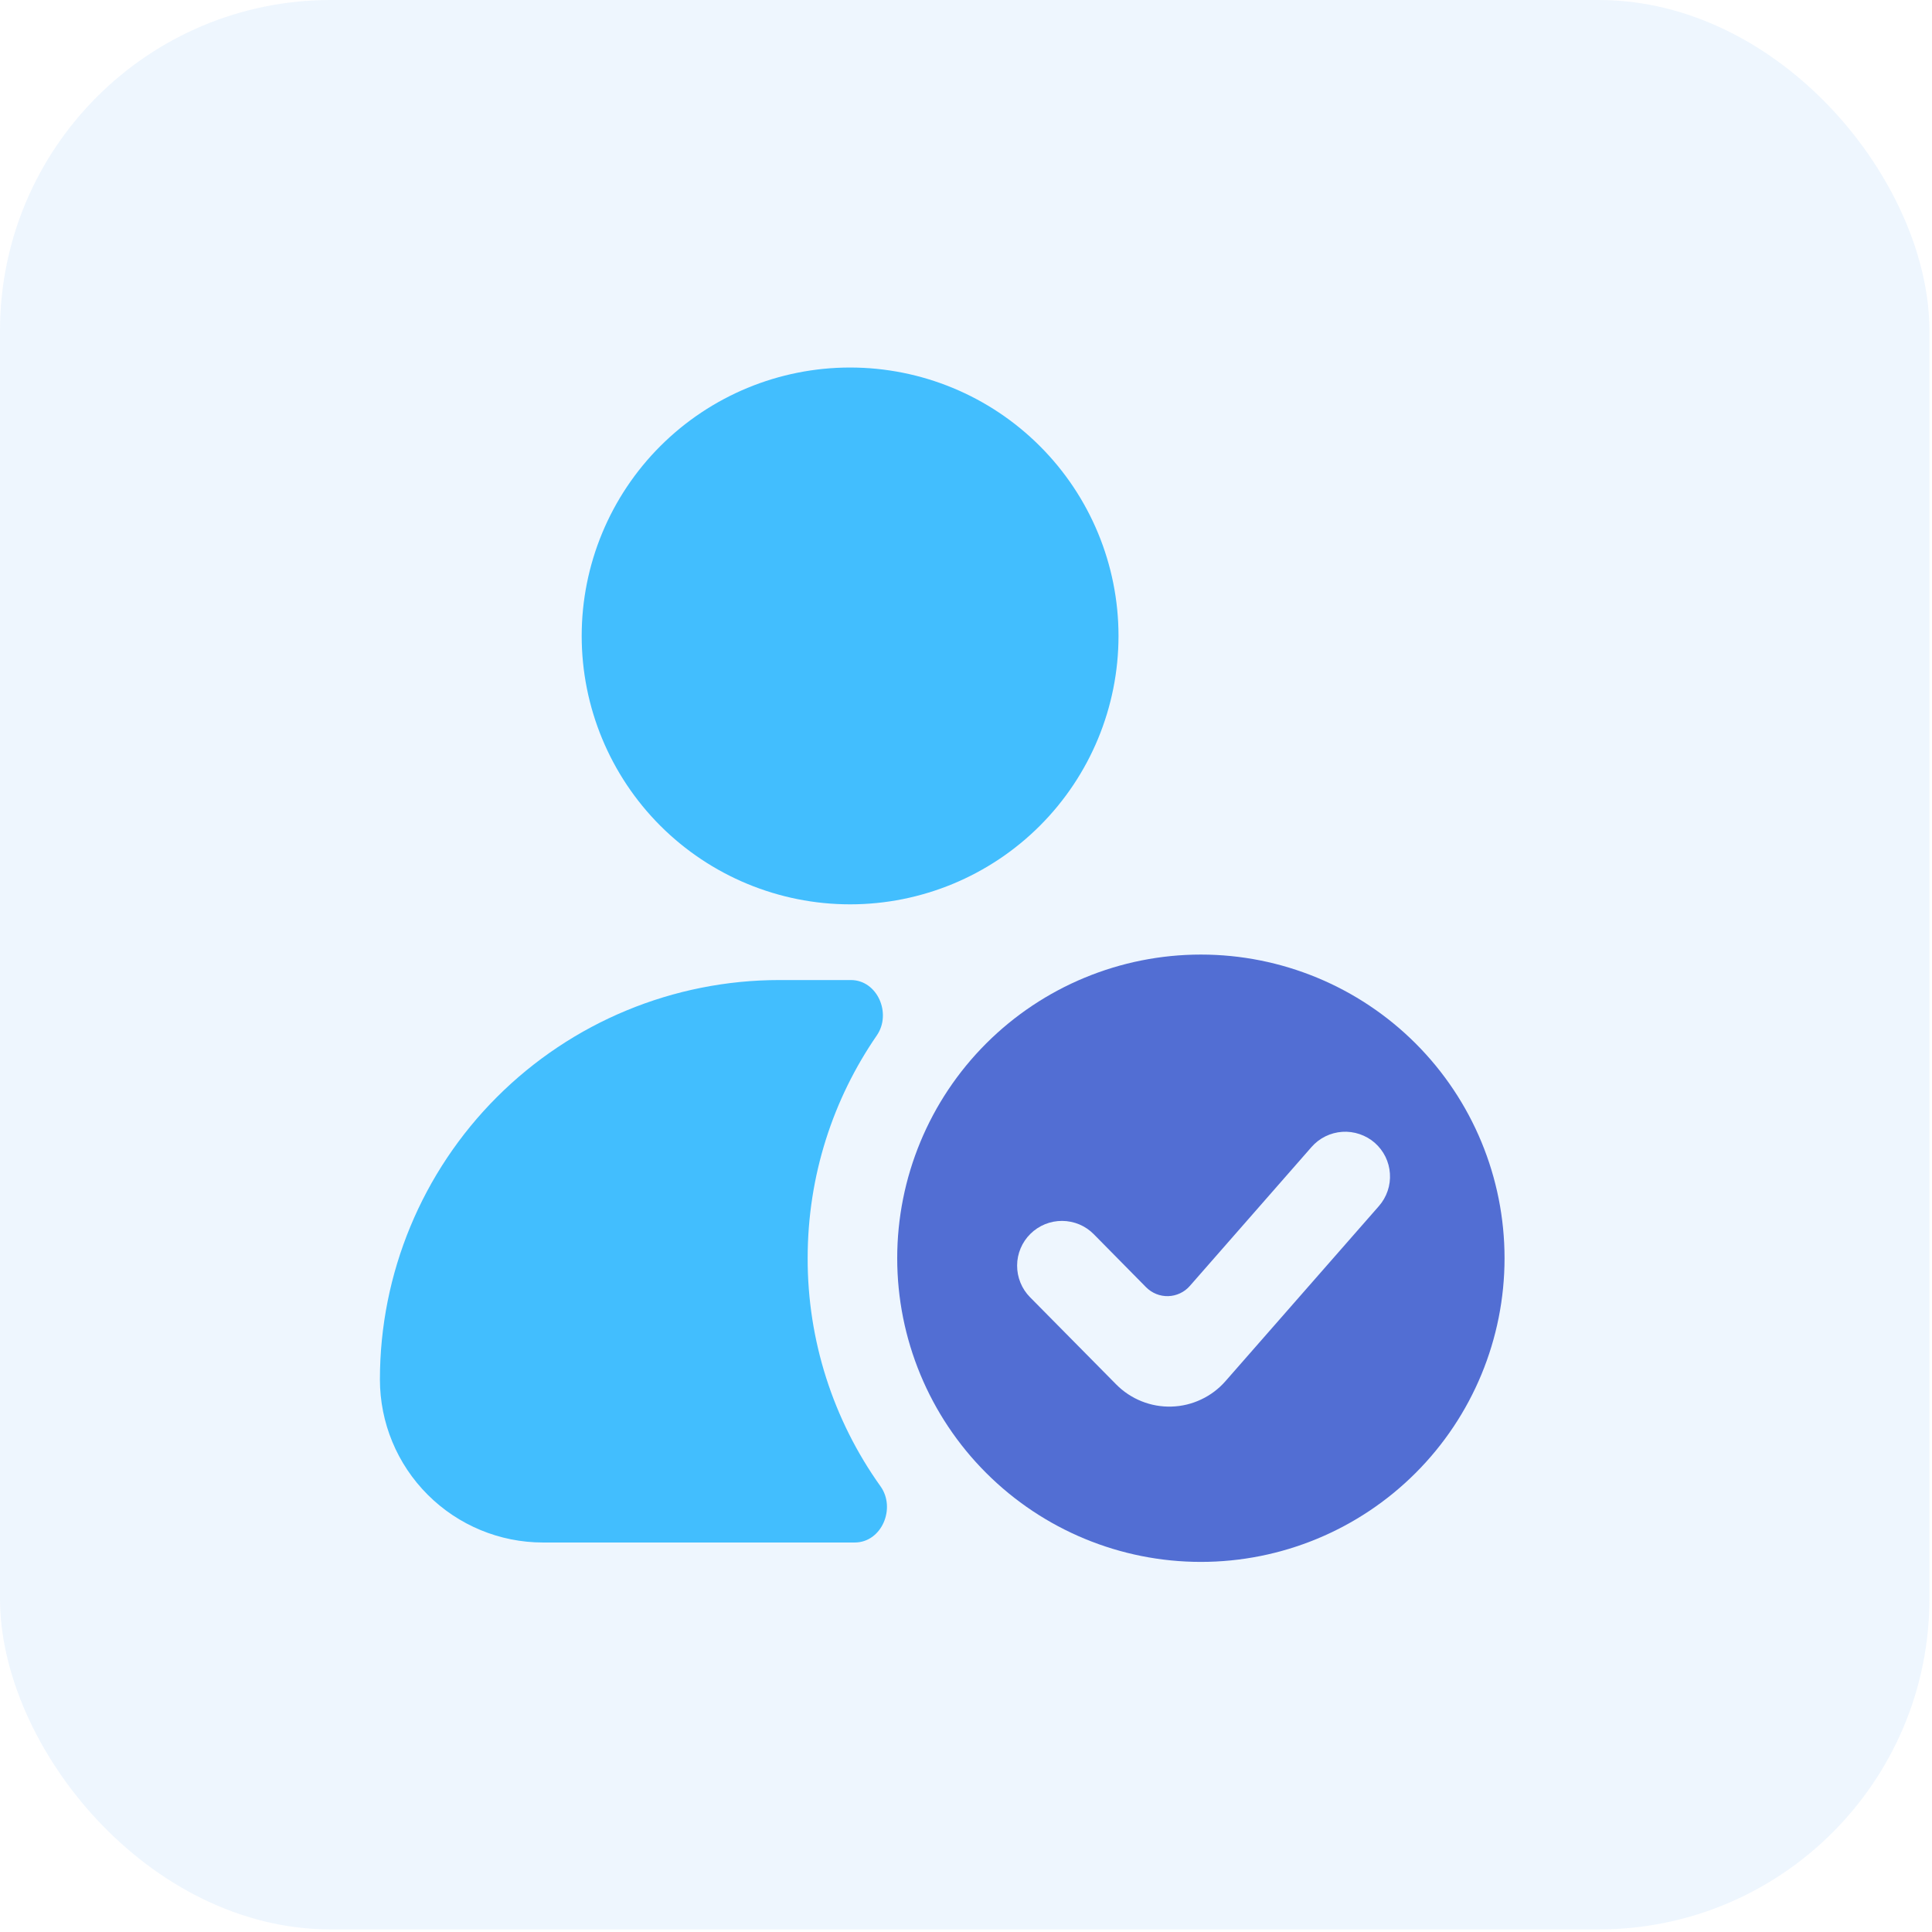
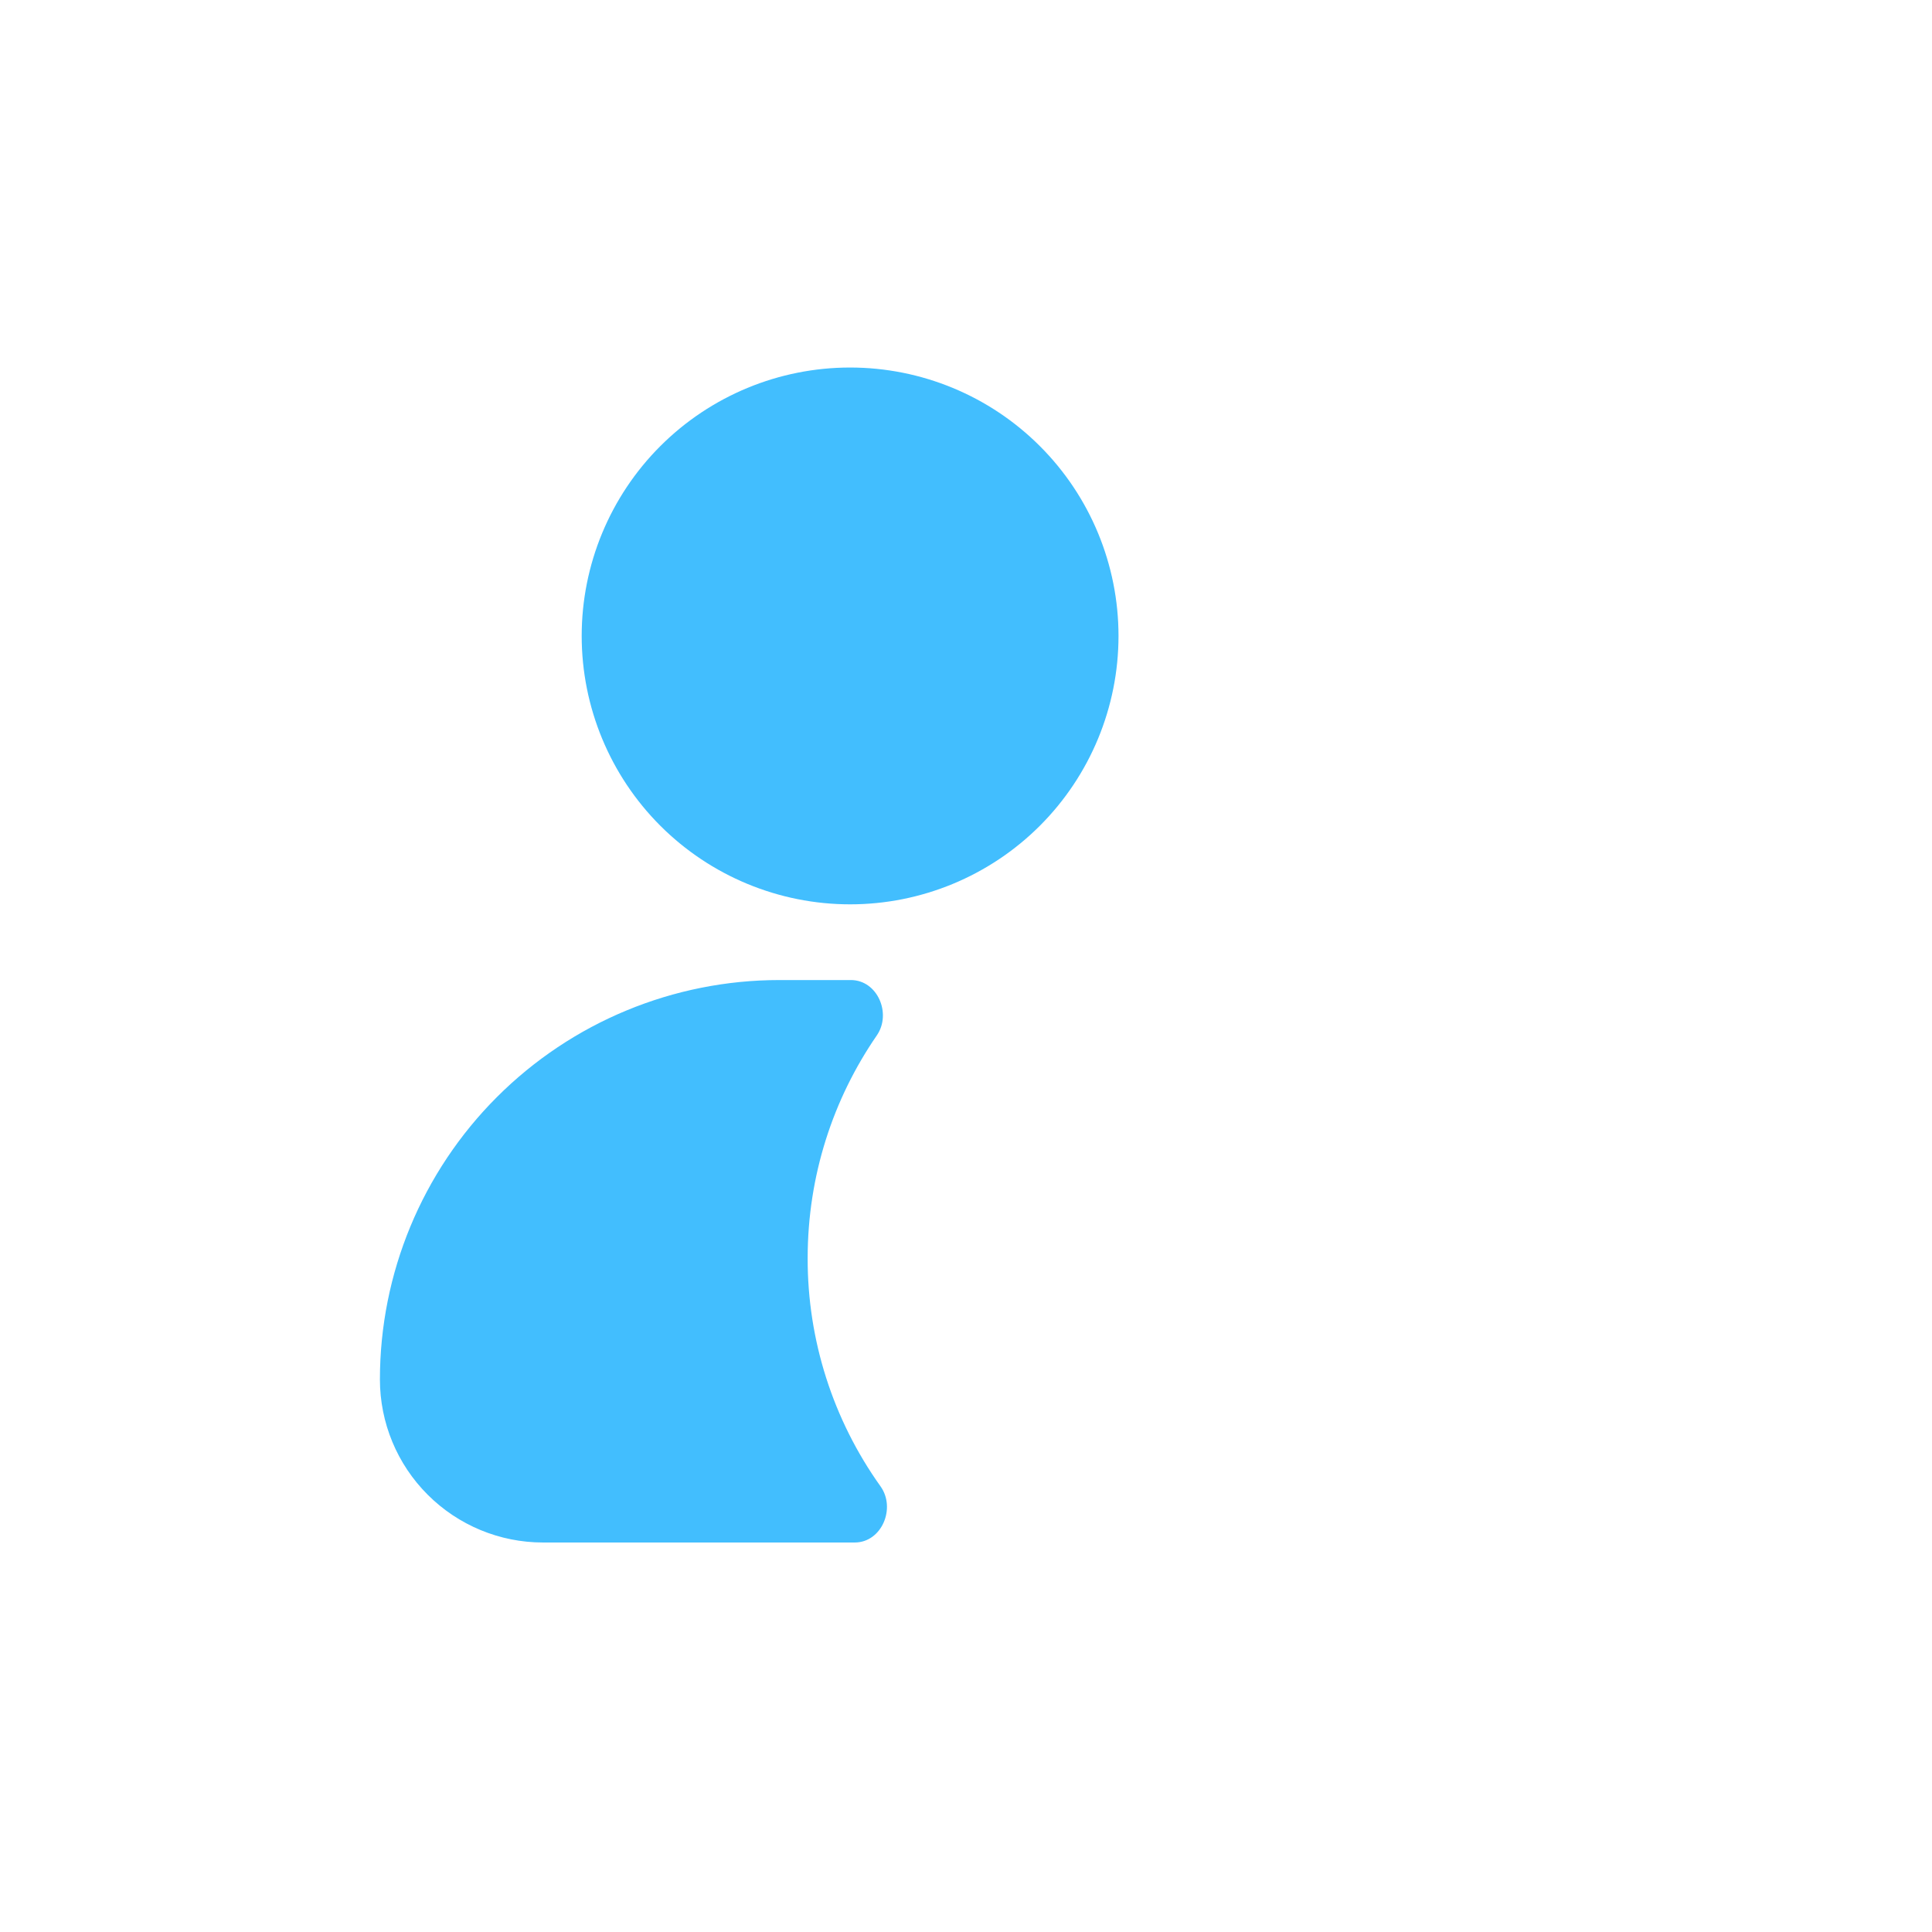
<svg xmlns="http://www.w3.org/2000/svg" width="48" height="48" viewBox="0 0 48 48" fill="none">
-   <rect width="47.936" height="47.936" rx="8.218" fill="#70B6F6" fill-opacity="0.12" />
  <path d="M21.121 9.131C19.352 9.131 17.656 9.833 16.405 11.084C15.155 12.334 14.452 14.031 14.452 15.799C14.452 17.568 15.155 19.264 16.405 20.515C17.656 21.765 19.352 22.468 21.121 22.468C22.889 22.468 24.586 21.765 25.836 20.515C27.087 19.264 27.789 17.568 27.789 15.799C27.789 14.031 27.087 12.334 25.836 11.084C24.586 9.833 22.889 9.131 21.121 9.131ZM21.784 25.725C22.159 25.18 21.799 24.349 21.139 24.349H19.363C16.731 24.349 14.207 25.395 12.346 27.256C10.485 29.117 9.439 31.64 9.439 34.272C9.439 35.347 9.866 36.377 10.626 37.136C11.386 37.896 12.416 38.323 13.49 38.323H21.235C21.906 38.323 22.265 37.471 21.876 36.927C20.695 35.273 20.062 33.291 20.066 31.259C20.066 29.205 20.701 27.297 21.784 25.725Z" fill="#42BEFE" />
-   <path fill-rule="evenodd" clip-rule="evenodd" d="M37.38 31.26C37.38 33.261 36.586 35.181 35.171 36.595C33.756 38.01 31.837 38.805 29.836 38.805C27.835 38.805 25.916 38.01 24.501 36.595C23.086 35.181 22.291 33.261 22.291 31.26C22.291 29.259 23.086 27.34 24.501 25.925C25.916 24.511 27.835 23.716 29.836 23.716C31.837 23.716 33.756 24.511 35.171 25.925C36.586 27.34 37.38 29.259 37.38 31.26ZM34.155 28.392C34.265 28.489 34.355 28.606 34.42 28.737C34.484 28.868 34.523 29.011 34.532 29.157C34.542 29.302 34.523 29.449 34.476 29.587C34.429 29.726 34.355 29.854 34.259 29.964L30.446 34.315C30.278 34.507 30.072 34.662 29.841 34.77C29.611 34.879 29.361 34.939 29.106 34.946C28.852 34.954 28.598 34.909 28.362 34.814C28.125 34.719 27.911 34.577 27.732 34.396L25.591 32.229C25.488 32.125 25.407 32.002 25.352 31.866C25.297 31.731 25.269 31.586 25.27 31.44C25.27 31.294 25.3 31.149 25.357 31.014C25.414 30.879 25.496 30.757 25.601 30.654C25.704 30.552 25.828 30.47 25.963 30.415C26.099 30.36 26.244 30.332 26.39 30.333C26.536 30.334 26.681 30.364 26.816 30.42C26.95 30.477 27.073 30.56 27.175 30.664L28.475 31.982C28.547 32.054 28.633 32.111 28.727 32.149C28.822 32.187 28.923 32.205 29.025 32.202C29.127 32.199 29.227 32.175 29.32 32.131C29.412 32.088 29.494 32.026 29.561 31.949L32.584 28.498C32.68 28.388 32.797 28.298 32.928 28.233C33.059 28.168 33.202 28.13 33.348 28.12C33.494 28.11 33.64 28.13 33.779 28.177C33.917 28.224 34.045 28.296 34.155 28.392Z" fill="#526ED3" />
</svg>